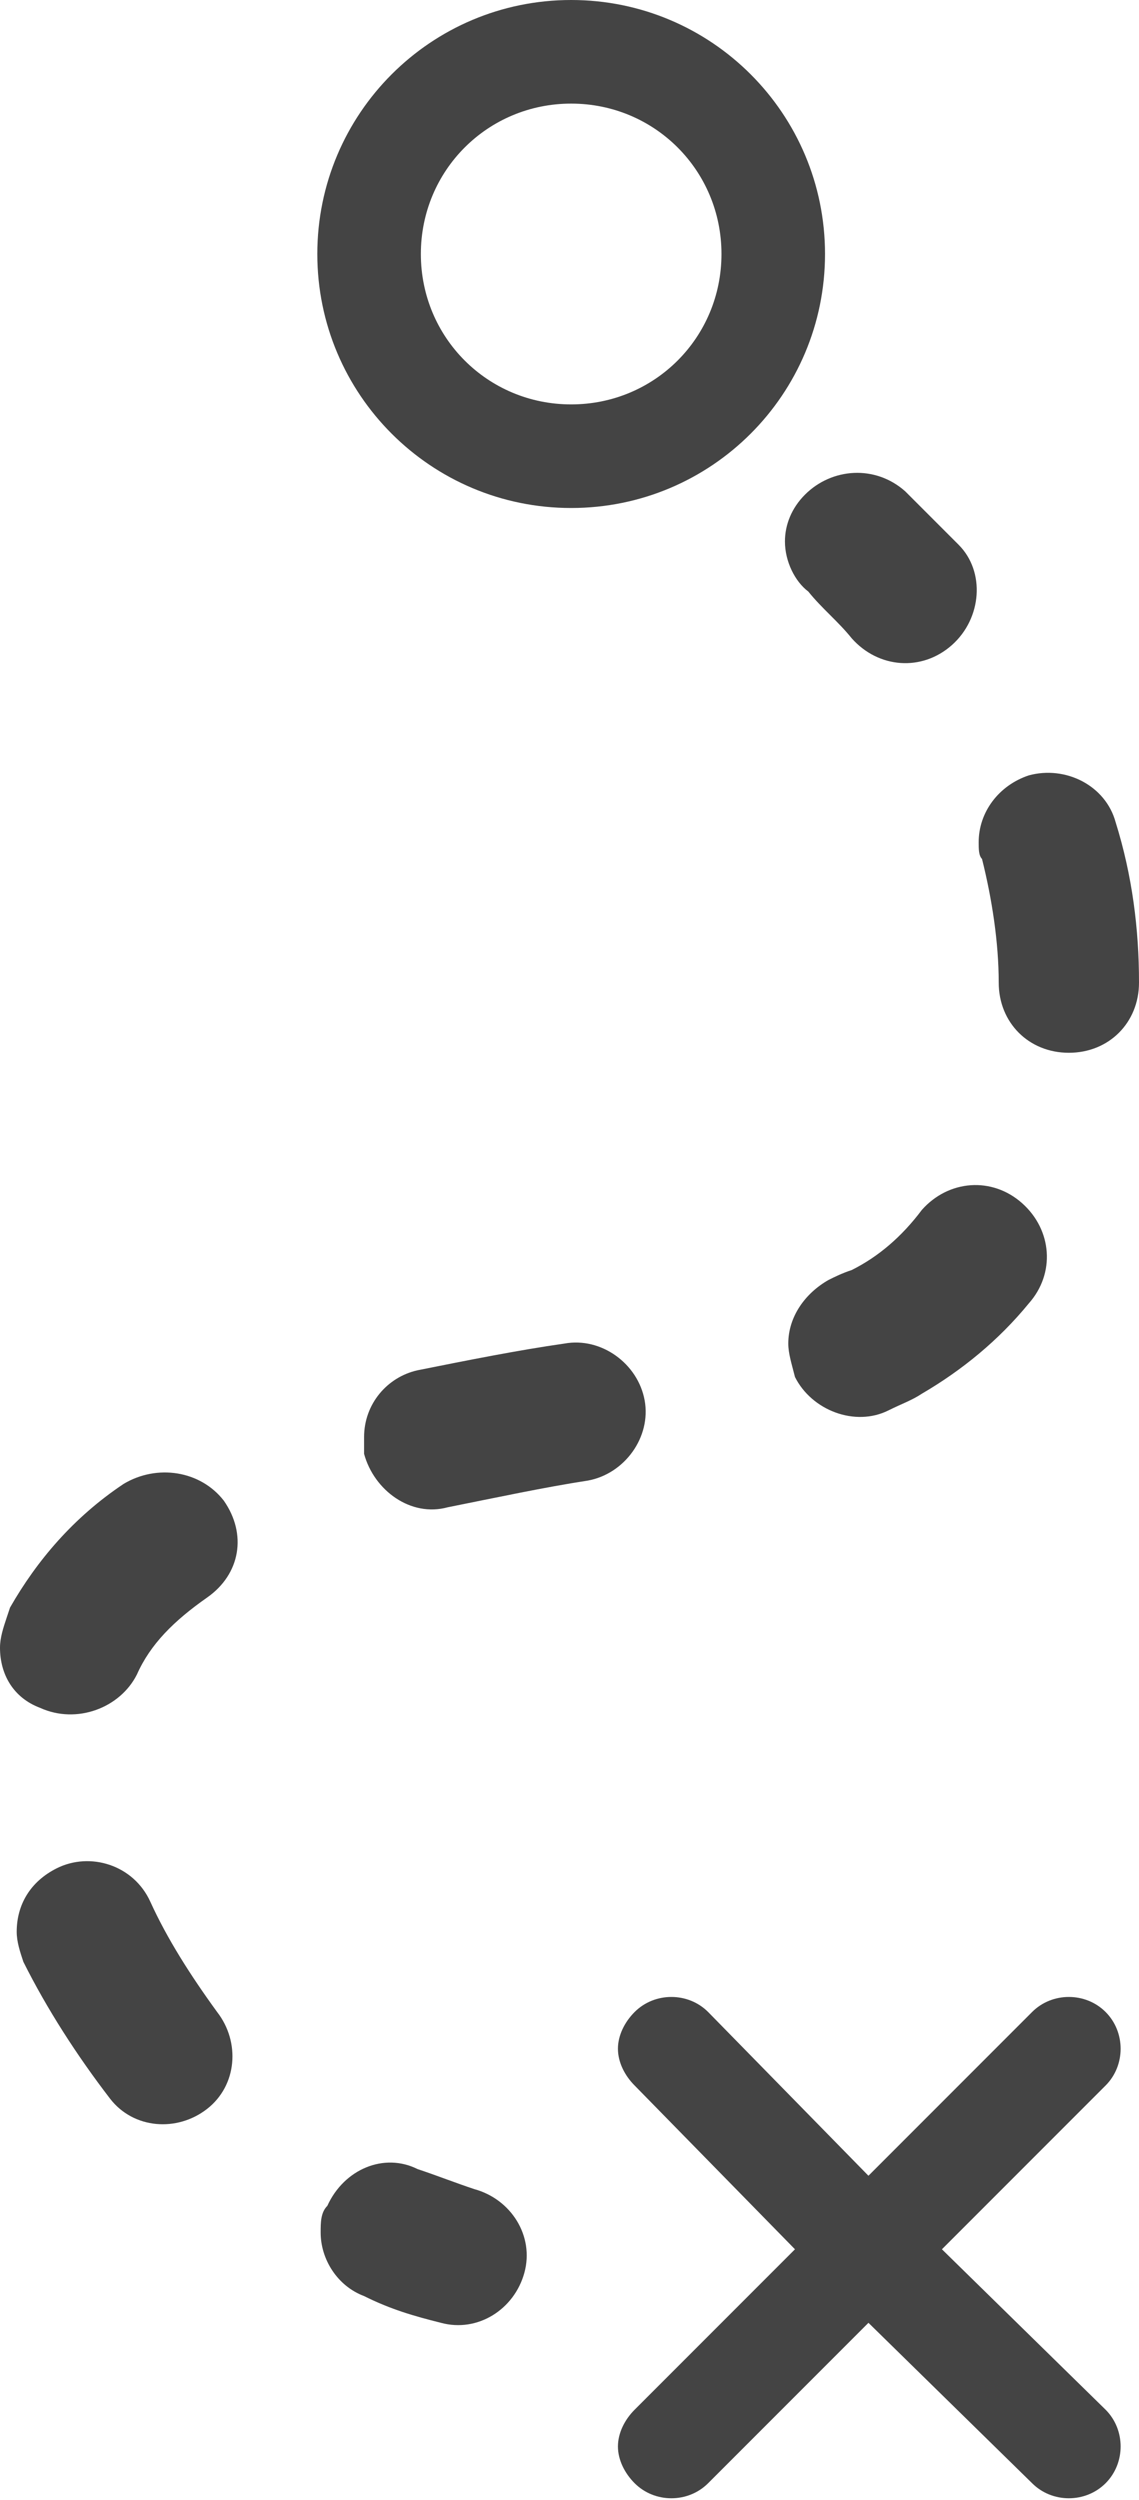
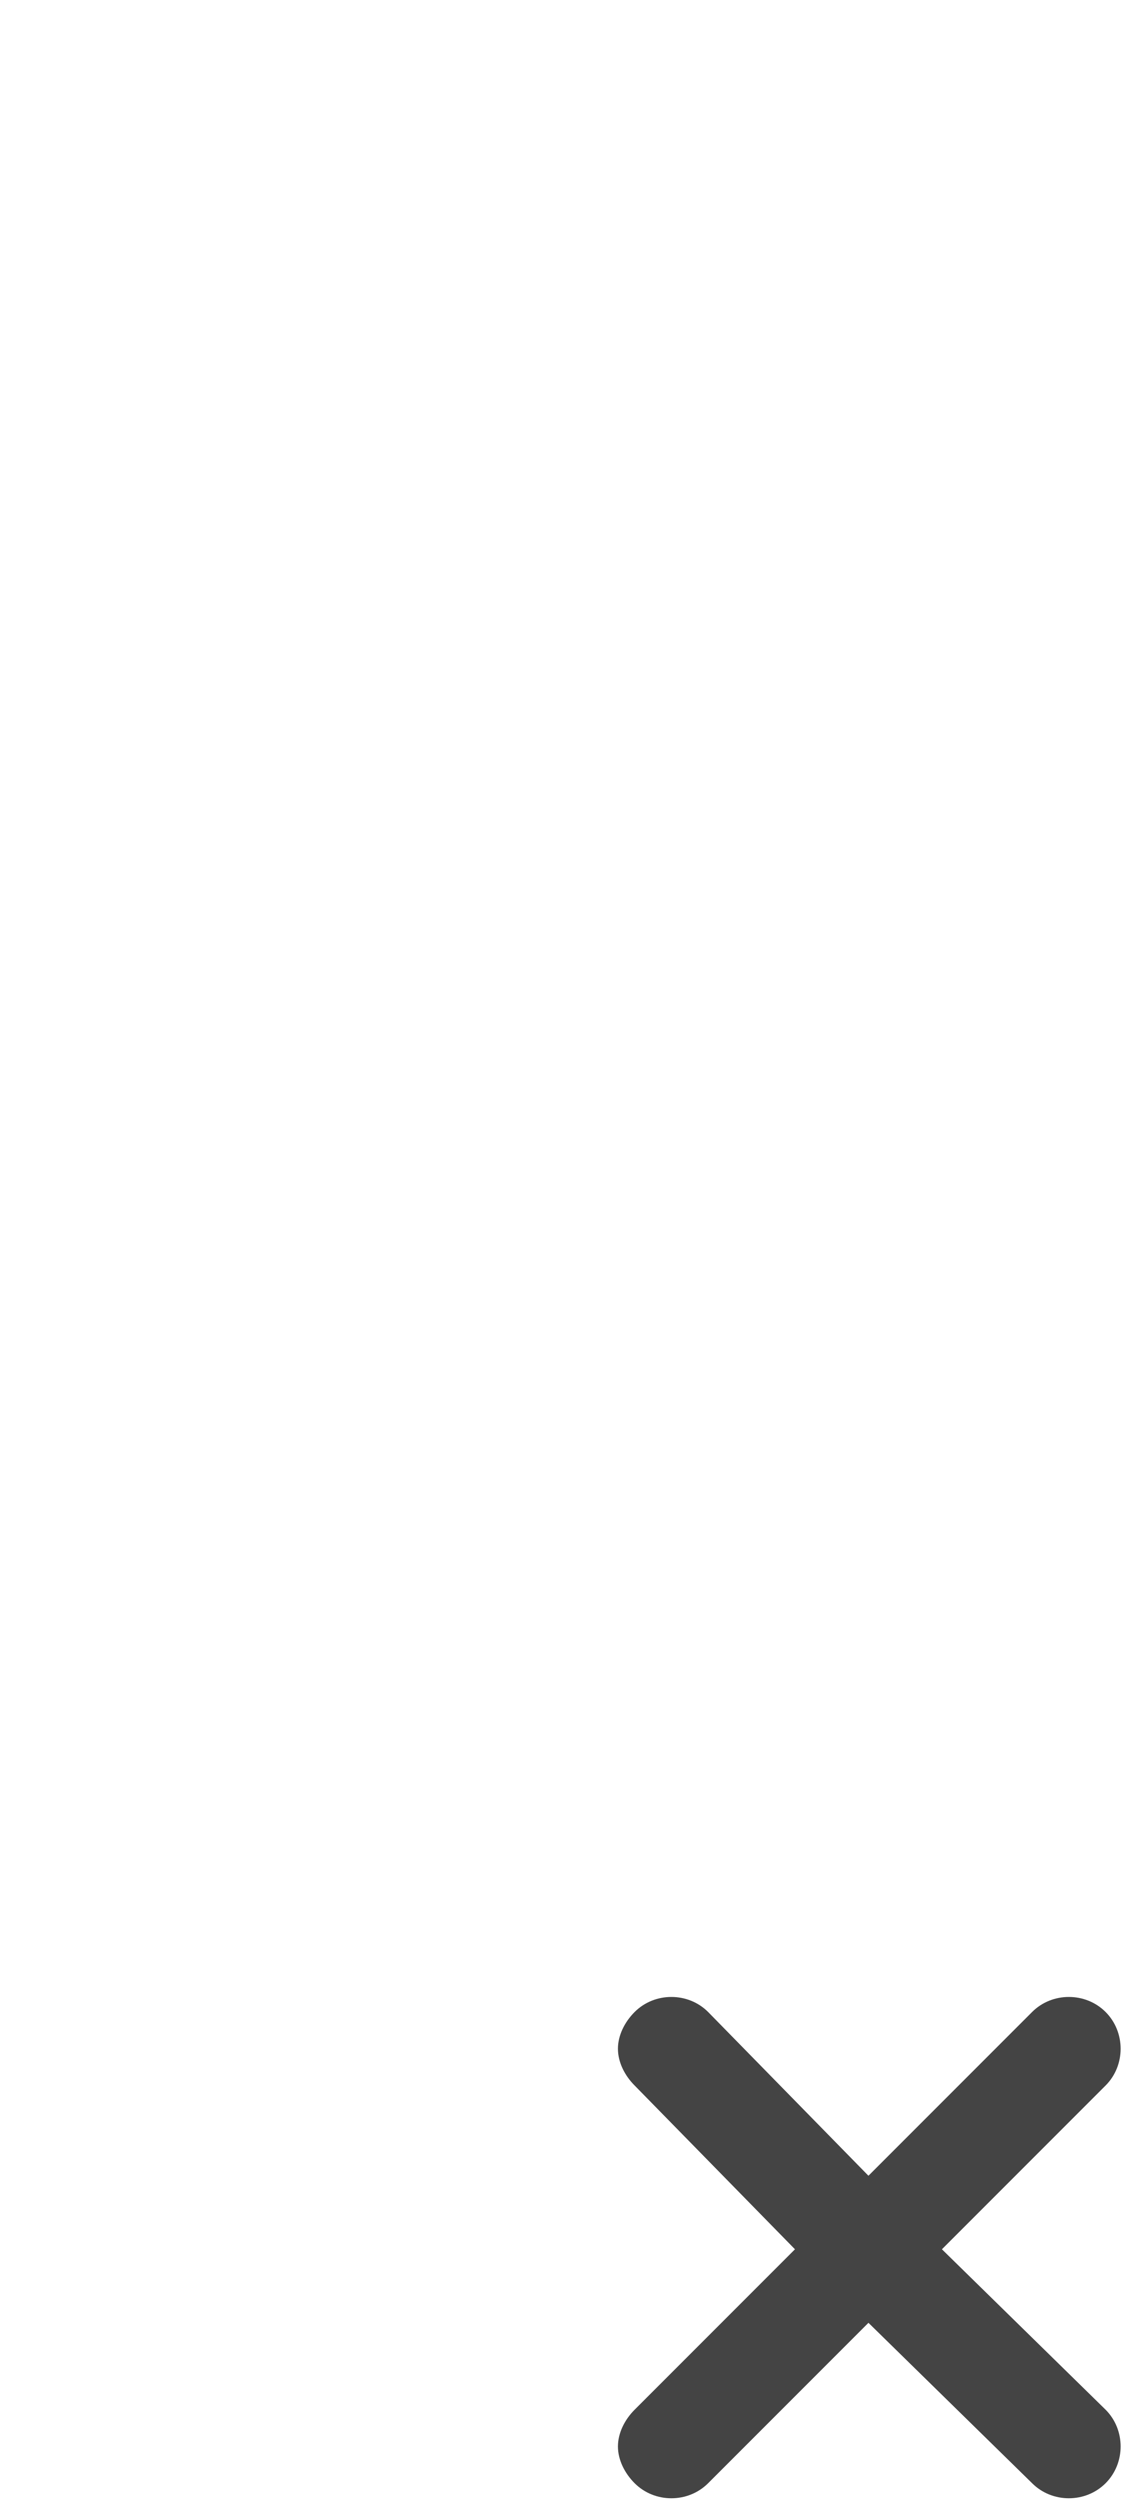
<svg xmlns="http://www.w3.org/2000/svg" version="1.1" id="Ebene_1" x="0px" y="0px" viewBox="0 0 34.1 74.8" style="enable-background:new 0 0 34.1 74.8;" xml:space="preserve">
  <style type="text/css">
	.st0{fill:#444444;}
</style>
  <g>
    <path class="st0" d="M21.2,74.3c-0.6,0.6-1.6,0.6-2.2,0c-0.3-0.3-0.5-0.7-0.5-1.1s0.2-0.8,0.5-1.1l4.8-4.8L19,62.4   c-0.3-0.3-0.5-0.7-0.5-1.1s0.2-0.8,0.5-1.1c0.6-0.6,1.6-0.6,2.2,0l4.8,4.9l4.9-4.9c0.6-0.6,1.6-0.6,2.2,0c0.6,0.6,0.6,1.6,0,2.2   l-4.9,4.9l4.9,4.8c0.6,0.6,0.6,1.6,0,2.2c-0.6,0.6-1.6,0.6-2.2,0L26,69.5L21.2,74.3z" />
  </g>
-   <path class="st0" d="M9.5,7.6c0-4.2,3.4-7.6,7.6-7.6s7.6,3.4,7.6,7.6s-3.4,7.6-7.6,7.6S9.5,11.8,9.5,7.6z M21.6,7.6  c0-2.5-2-4.5-4.5-4.5s-4.5,2-4.5,4.5s2,4.5,4.5,4.5S21.6,10.1,21.6,7.6z" />
-   <path class="st0" d="M23.5,16.2c0-0.5,0.2-1,0.6-1.4c0.8-0.8,2.1-0.9,3-0.1c0.5,0.5,1.1,1.1,1.6,1.6c0.8,0.8,0.7,2.2-0.2,3  c-0.9,0.8-2.2,0.7-3-0.2c-0.4-0.5-0.9-0.9-1.3-1.4C23.8,17.4,23.5,16.8,23.5,16.2z" />
-   <path class="st0" d="M0,49.3c0-0.3,0.1-0.6,0.2-0.9l0.1-0.3c0.8-1.4,1.9-2.7,3.4-3.7C4.7,43.8,6,44,6.7,44.9c0.7,1,0.5,2.2-0.5,2.9  c-1,0.7-1.7,1.4-2.1,2.3c-0.5,1-1.8,1.5-2.9,1C0.4,50.8,0,50.1,0,49.3z M0.5,57.8c0-0.8,0.4-1.5,1.2-1.9c1-0.5,2.3-0.1,2.8,1  C5,58,5.7,59.1,6.5,60.2c0.7,0.9,0.6,2.2-0.3,2.9S4,63.7,3.3,62.8c-1-1.3-1.9-2.7-2.6-4.1C0.6,58.4,0.5,58.1,0.5,57.8z M10.9,43  c0-1,0.7-1.8,1.6-2c1.5-0.3,3-0.6,4.4-0.8c1.1-0.2,2.2,0.6,2.4,1.7c0.2,1.1-0.6,2.2-1.7,2.4c-1.3,0.2-2.7,0.5-4.2,0.8  c-1.1,0.3-2.2-0.5-2.5-1.6C10.9,43.3,10.9,43.1,10.9,43z M23.6,40.2c0-0.8,0.5-1.5,1.2-1.9c0.2-0.1,0.4-0.2,0.7-0.3  c0.8-0.4,1.5-1,2.1-1.8c0.8-0.9,2.1-1,3-0.2s1,2.1,0.2,3c-0.9,1.1-2,2-3.2,2.7c-0.3,0.2-0.6,0.3-1,0.5c-1,0.5-2.3,0-2.8-1  C23.7,40.8,23.6,40.5,23.6,40.2z M29.3,25.2c0-0.9,0.6-1.7,1.5-2c1.1-0.3,2.3,0.3,2.6,1.4c0.5,1.6,0.7,3.2,0.7,4.8  c0,1.2-0.9,2.1-2.1,2.1c-1.2,0-2.1-0.9-2.1-2.1c0-1.2-0.2-2.5-0.5-3.7C29.3,25.6,29.3,25.4,29.3,25.2z" />
-   <path class="st0" d="M9.6,66.8c0-0.3,0-0.6,0.2-0.8c0.5-1.1,1.7-1.6,2.7-1.1c0.6,0.2,1.1,0.4,1.7,0.6c1.1,0.3,1.8,1.4,1.5,2.5  c-0.3,1.1-1.4,1.8-2.5,1.5c-0.8-0.2-1.5-0.4-2.3-0.8C10.1,68.4,9.6,67.6,9.6,66.8z" />
</svg>